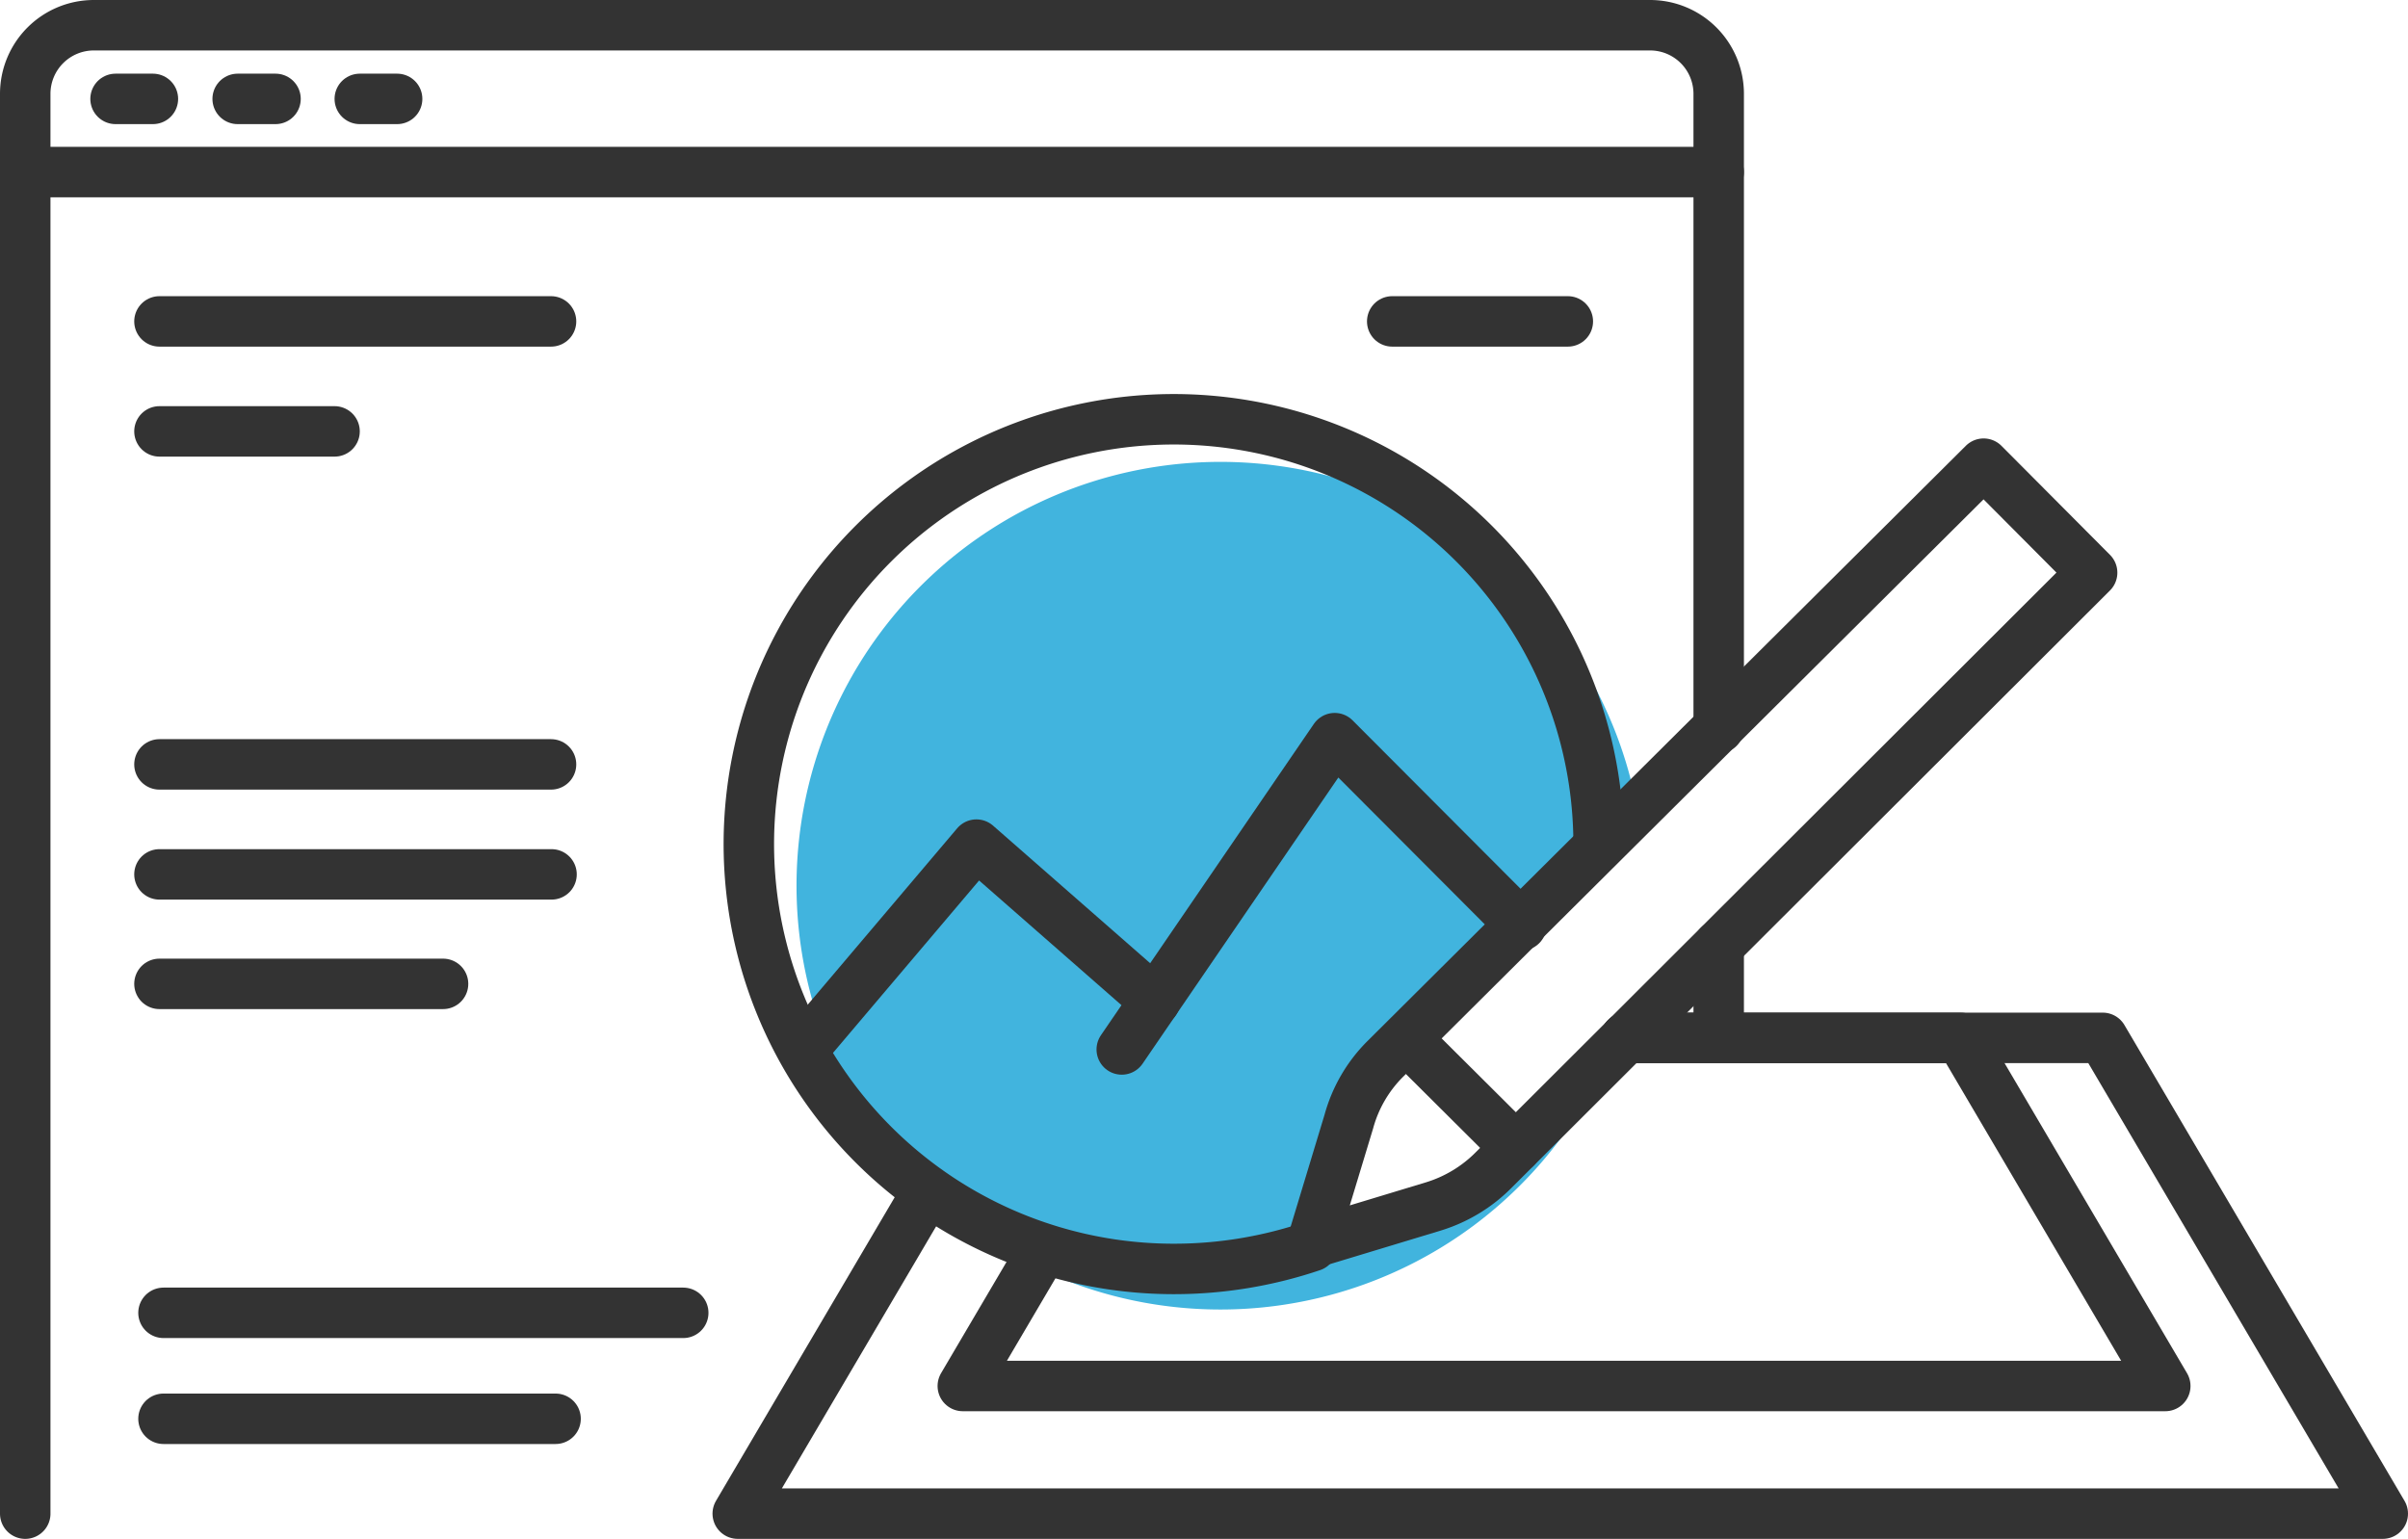
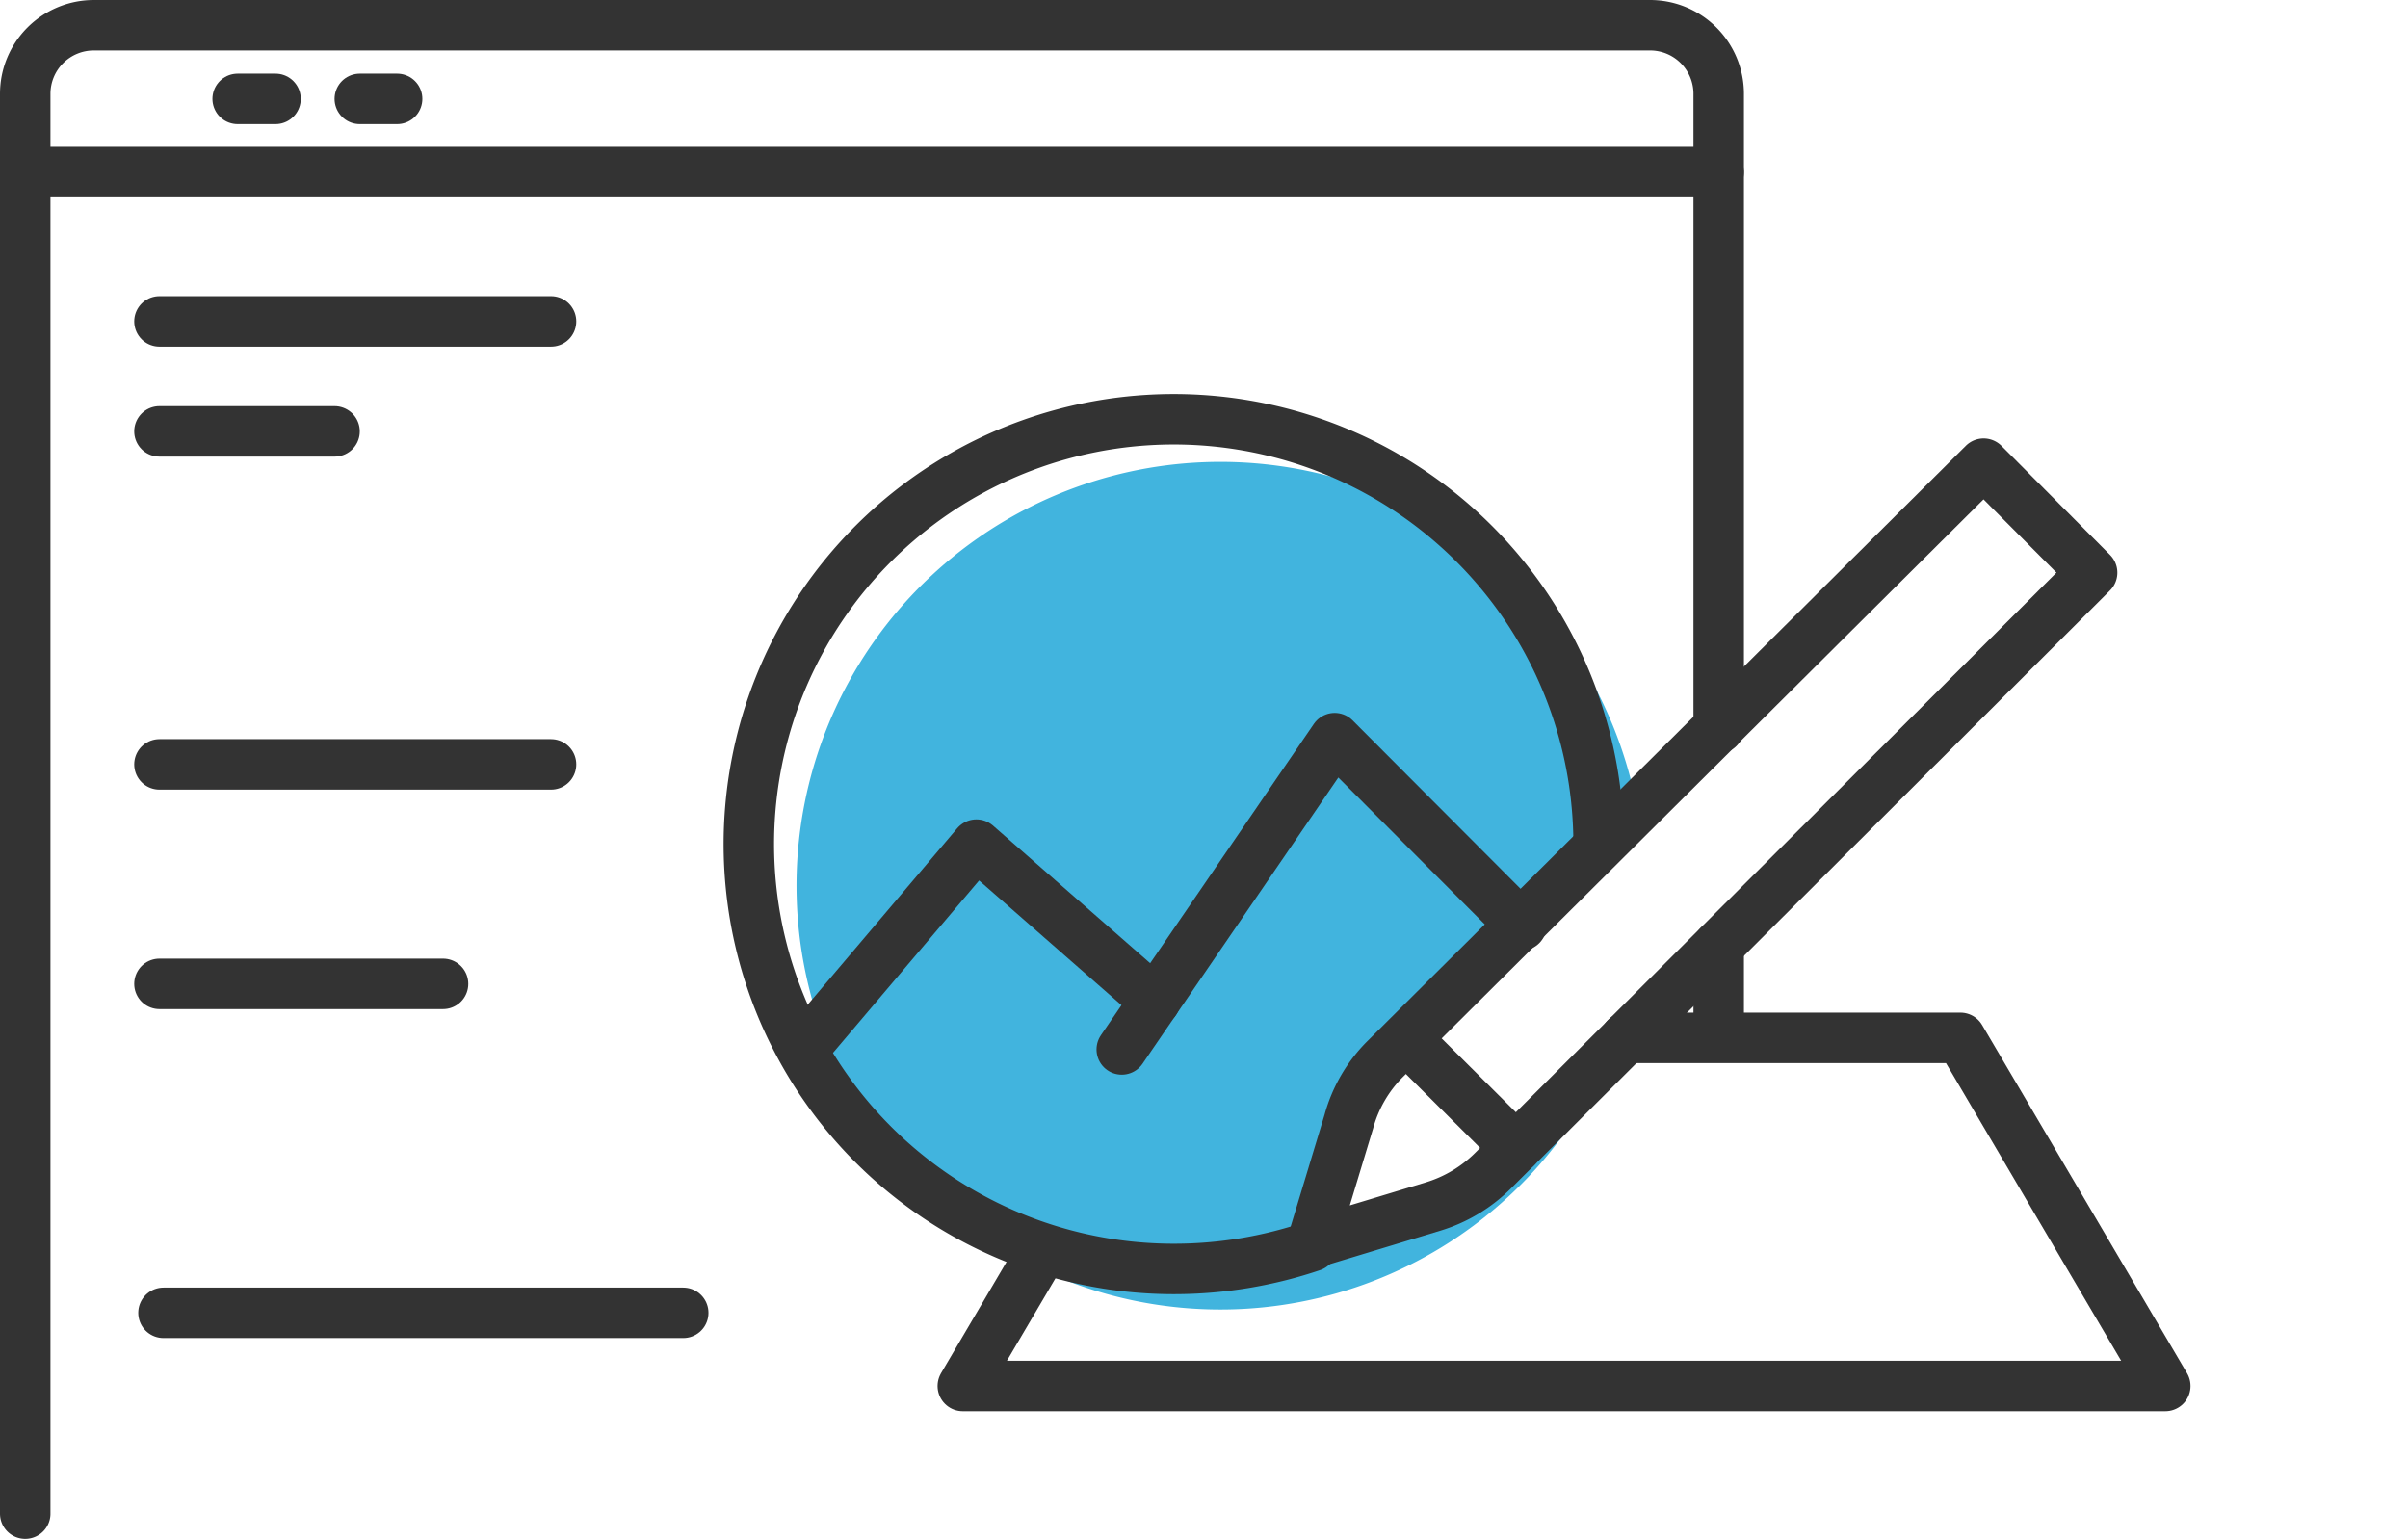
<svg xmlns="http://www.w3.org/2000/svg" viewBox="0 0 47.72 30.51">
  <defs>
    <style>.cls-1{fill:none;stroke:#333;stroke-linecap:round;stroke-linejoin:round;}.cls-2{fill:#41b4de;}</style>
  </defs>
  <g id="Layer_2" data-name="Layer 2">
    <g id="Layer_1-2" data-name="Layer 1">
-       <polyline class="cls-1" points="20.17 20.57 14.62 30 47.22 30 41.67 20.57 32.22 20.57" />
      <polyline class="cls-1" points="23.14 20.57 19.08 27.47 42.91 27.47 38.85 20.57 32.22 20.57" />
      <line class="cls-1" x1="6.63" y1="8.55" x2="3.16" y2="8.55" />
-       <line class="cls-1" x1="31.07" y1="6.37" x2="27.59" y2="6.37" />
      <line class="cls-1" x1="10.92" y1="6.37" x2="3.16" y2="6.37" />
-       <line class="cls-1" x1="10.93" y1="17.33" x2="3.16" y2="17.33" />
      <line class="cls-1" x1="13.54" y1="26.02" x2="3.24" y2="26.02" />
-       <line class="cls-1" x1="11.01" y1="28.12" x2="3.24" y2="28.12" />
      <line class="cls-1" x1="8.78" y1="19.5" x2="3.16" y2="19.5" />
      <line class="cls-1" x1="10.92" y1="15.15" x2="3.16" y2="15.15" />
      <path class="cls-1" d="M34.06 14.43V1.86A1.36 1.36.0 0032.7.5H1.86A1.36 1.36.0 00.5 1.86V30" />
      <path class="cls-1" d="M34.06 20.41V18.74" />
      <line class="cls-1" x1=".5" y1="3.41" x2="34.06" y2="3.41" />
-       <line class="cls-1" x1="2.29" y1="1.96" x2="3.03" y2="1.96" />
      <line class="cls-1" x1="4.71" y1="1.96" x2="5.46" y2="1.96" />
      <line class="cls-1" x1="7.13" y1="1.96" x2="7.87" y2="1.96" />
-       <path class="cls-2" d="M29.59 23.2a2.86 2.86.0 01-1.18.71L26 24.64l.73-2.41A2.79 2.79.0 0127.44 21l5-5a8.4 8.4.0 10-.52 4.83z" />
+       <path class="cls-2" d="M29.59 23.2a2.86 2.86.0 01-1.18.71L26 24.64l.73-2.41A2.79 2.79.0 0127.44 21l5-5a8.4 8.4.0 10-.52 4.83" />
      <line class="cls-1" x1="30.04" y1="22.75" x2="27.88" y2="20.6" />
      <path class="cls-1" d="M41.46 11.35 29.59 23.2a2.86 2.86.0 01-1.18.71L26 24.64l.73-2.41A2.79 2.79.0 0127.44 21L39.31 9.19z" />
      <path class="cls-1" d="M26 24.7a8.54 8.54.0 01-2.73.45 8.42 8.42.0 118.41-8.41" />
      <polyline class="cls-1" points="30.15 18.34 26.45 14.63 22.23 20.8" />
      <polyline class="cls-1" points="22.89 19.84 19.35 16.74 15.91 20.8" />
    </g>
  </g>
</svg>